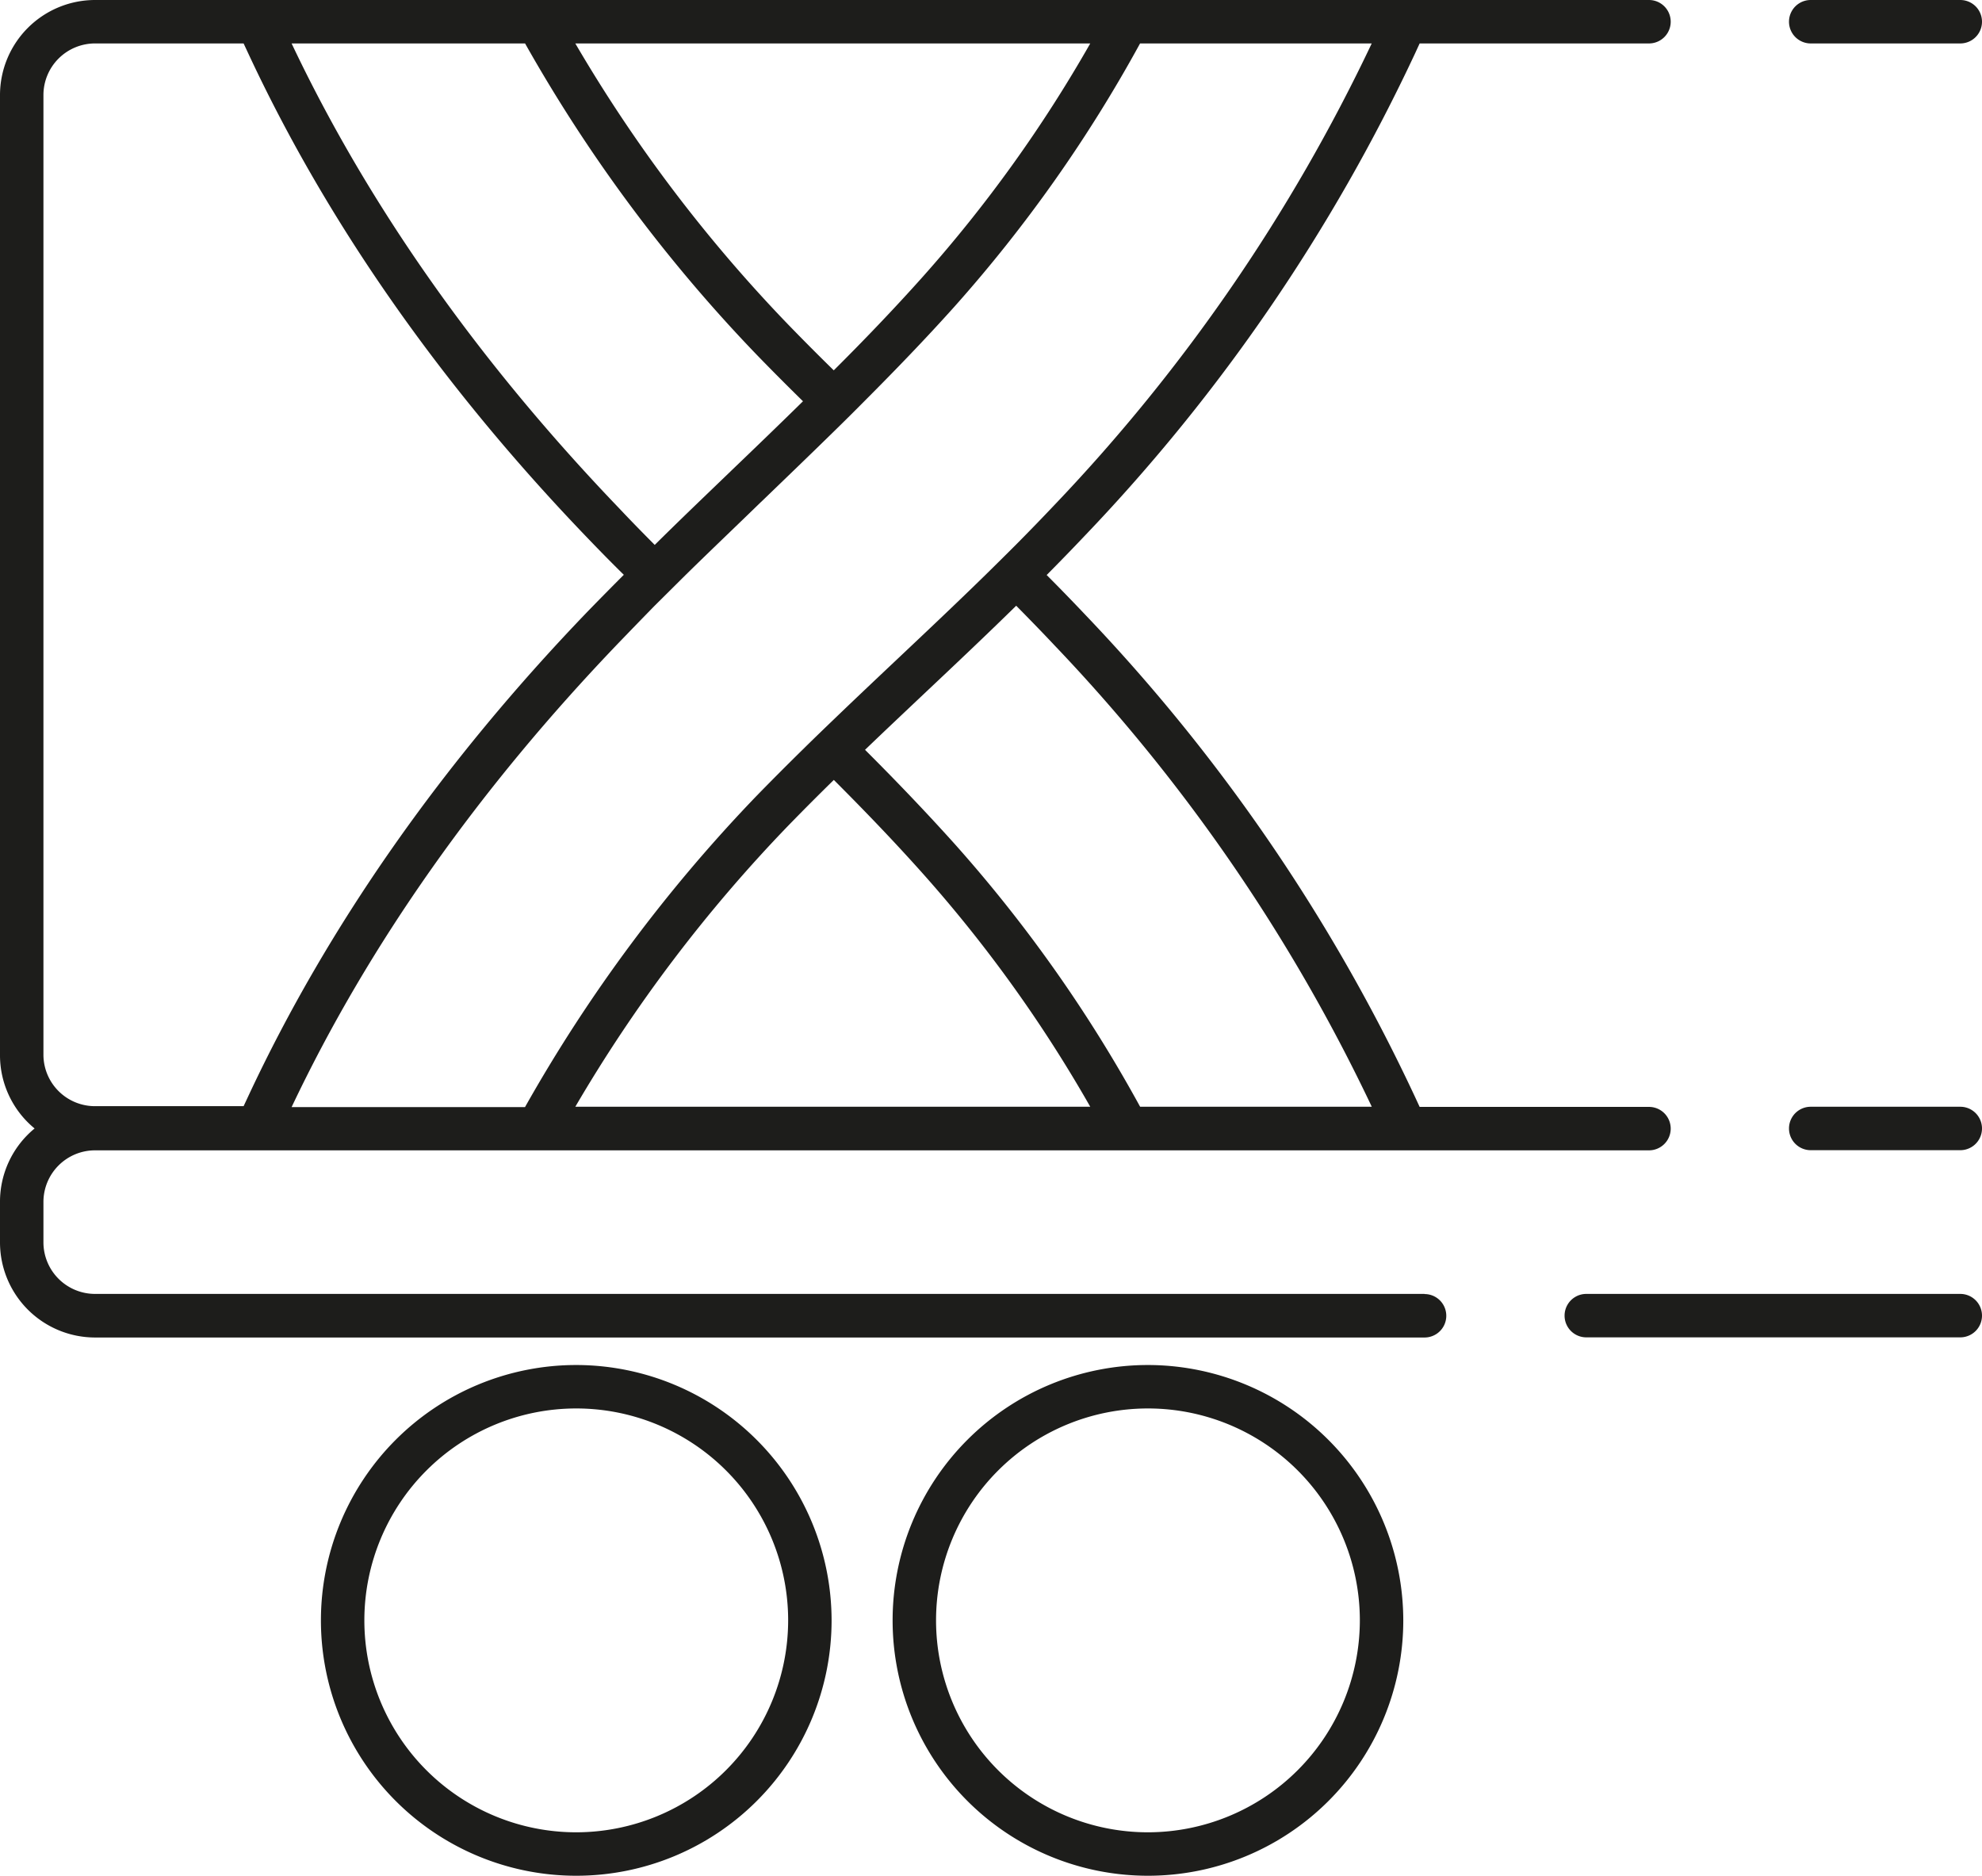
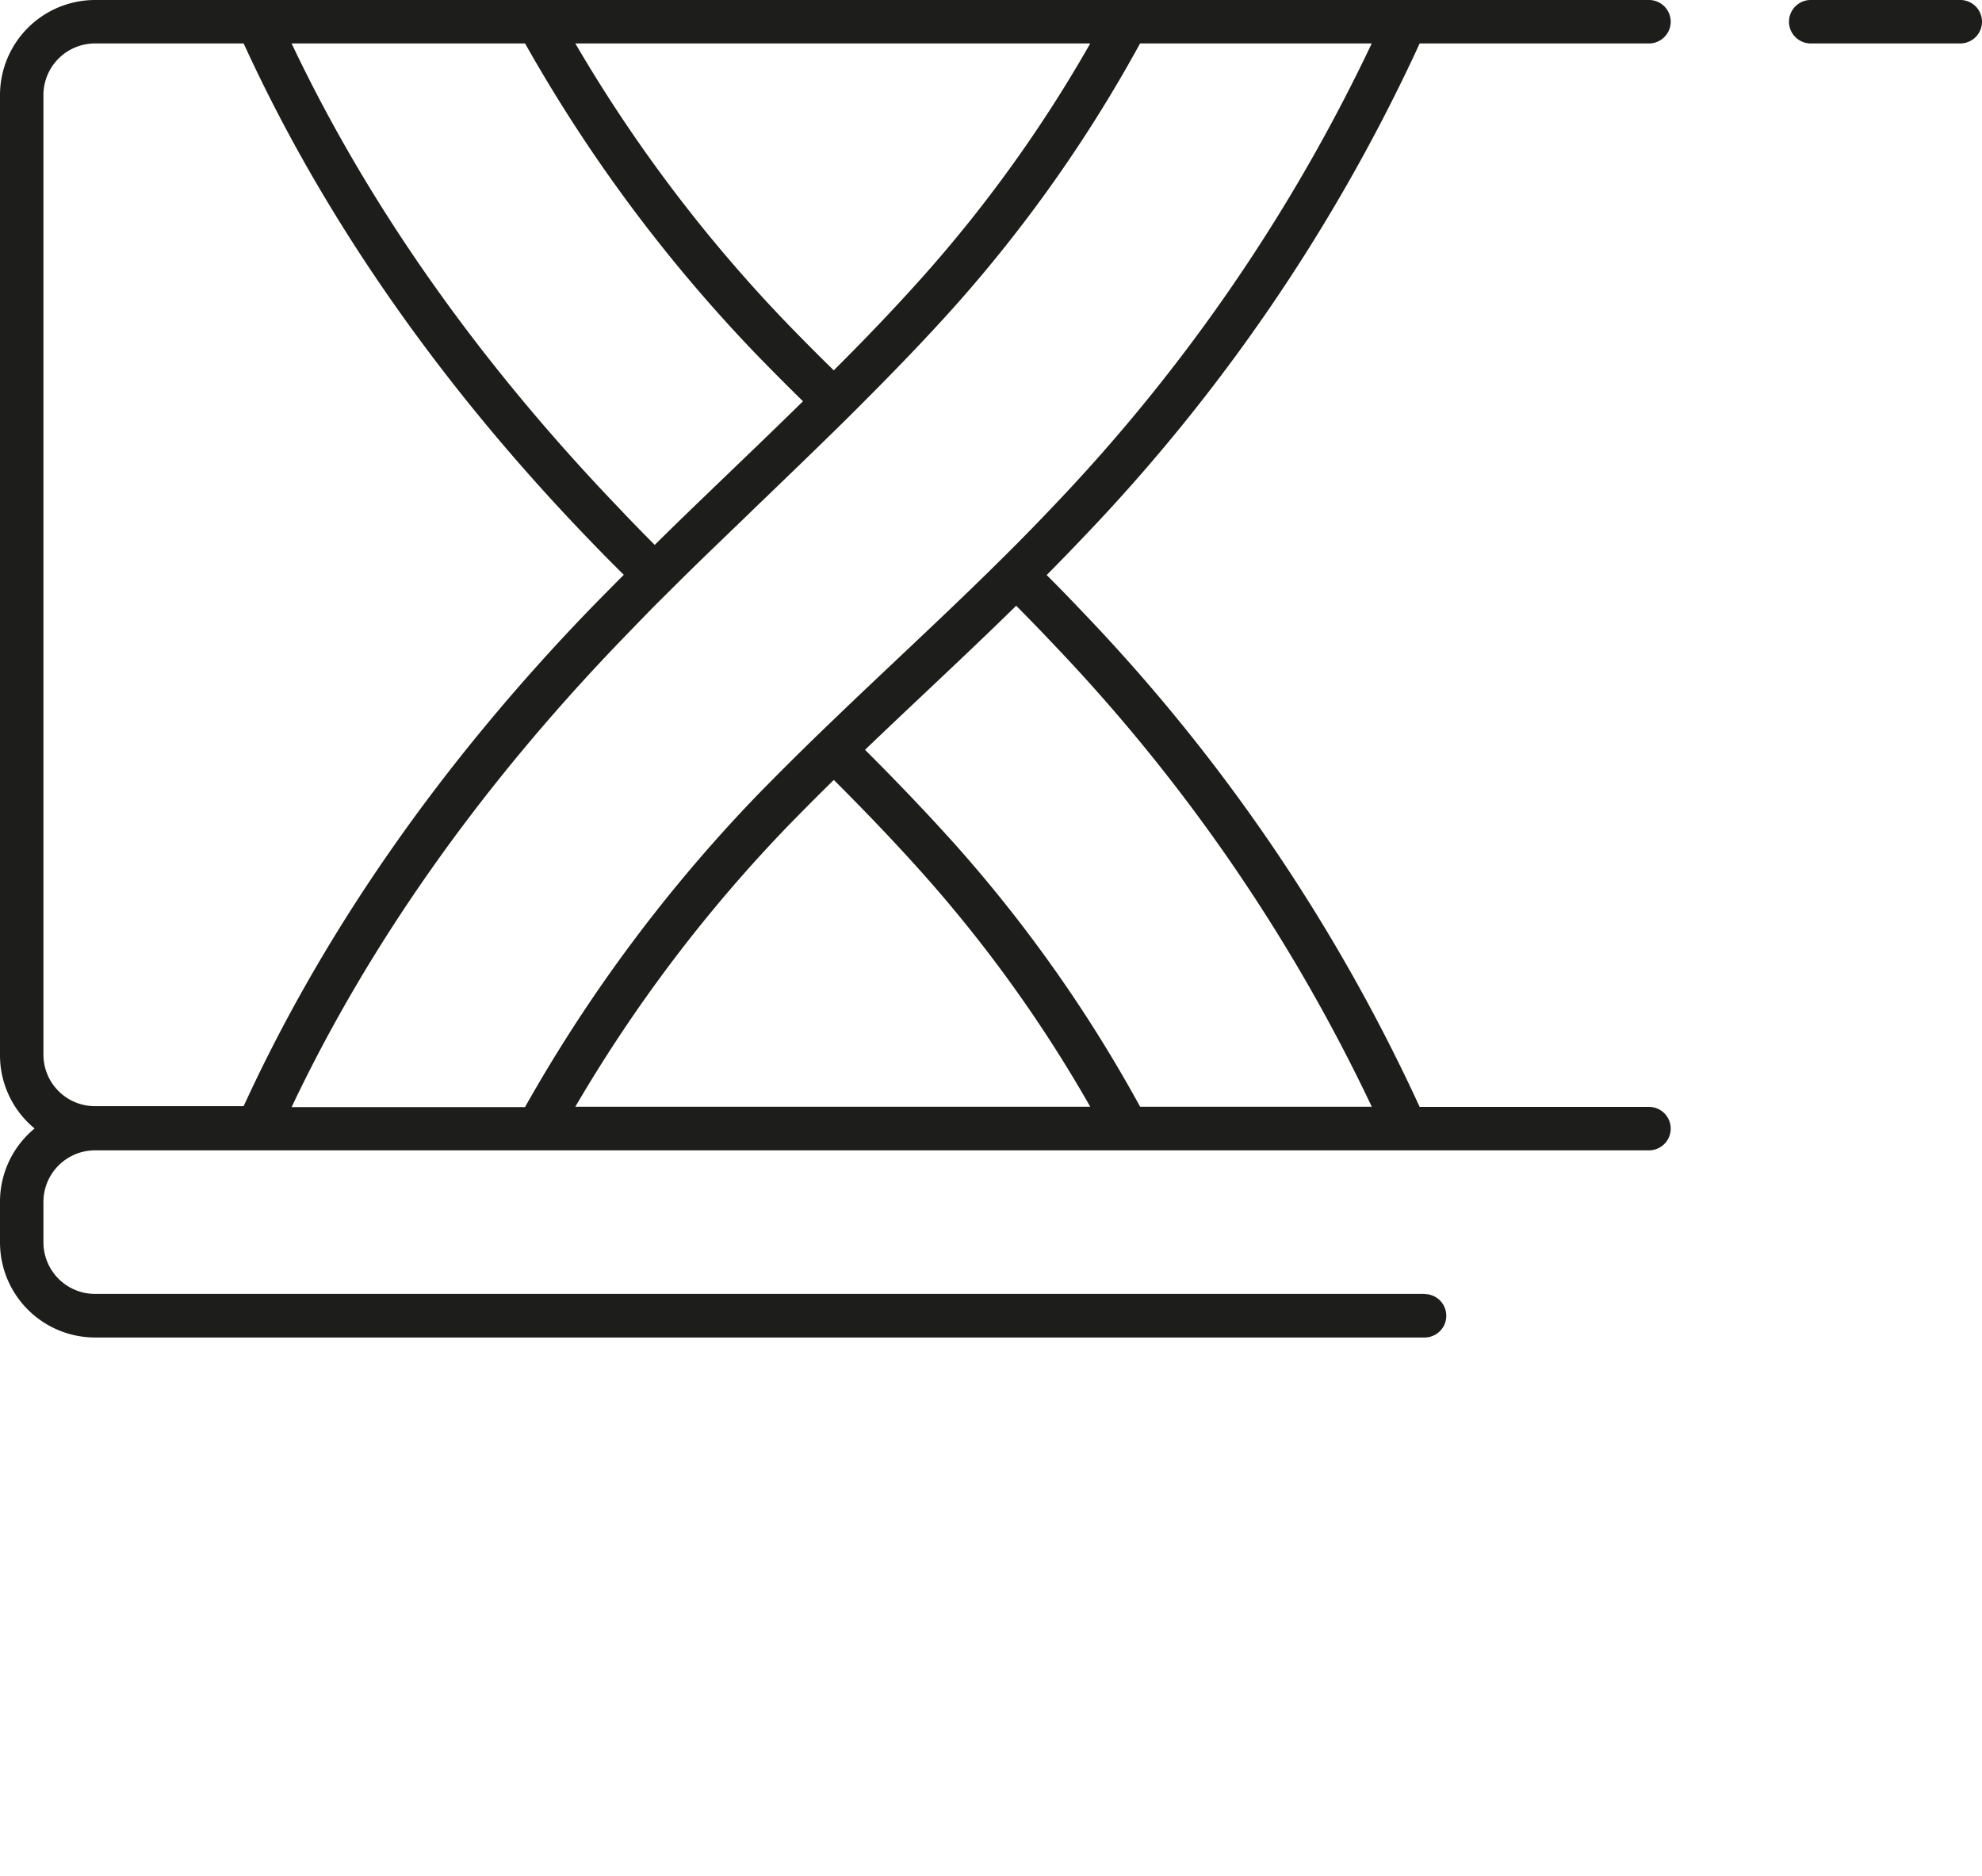
<svg xmlns="http://www.w3.org/2000/svg" id="_ÎÓÈ_1" data-name="—ÎÓÈ_1" viewBox="0 0 273.78 259.07">
  <defs>
    <style>.cls-1{fill:#1d1d1b;}</style>
  </defs>
-   <path class="cls-1" d="M79.6,188.53a35.27,35.27,0,1,0,35.27,35.27A35.31,35.31,0,0,0,79.6,188.53Zm0,64.54a29.27,29.27,0,1,1,29.27-29.27A29.3,29.3,0,0,1,79.6,253.07Z" />
-   <path class="cls-1" d="M158.57,188.53a35.27,35.27,0,1,0,35.27,35.27A35.31,35.31,0,0,0,158.57,188.53Zm0,64.54a29.27,29.27,0,1,1,29.27-29.27A29.3,29.3,0,0,1,158.57,253.07Z" />
  <path class="cls-1" d="M196.78,178.71H13.12A7.13,7.13,0,0,1,6,171.59V166a7.13,7.13,0,0,1,7.12-7.12H227.78a3,3,0,0,0,0-6H196.1l-.63-1.36A248.77,248.77,0,0,0,150,85c-1.78-1.88-3.58-3.74-5.42-5.58q2.74-2.76,5.42-5.59A248.77,248.77,0,0,0,195.47,7.37L196.1,6h31.68a3,3,0,0,0,0-6H13.12A13.14,13.14,0,0,0,0,13.12V145.74a13.09,13.09,0,0,0,4.78,10.12A13.09,13.09,0,0,0,0,166v5.61a13.14,13.14,0,0,0,13.12,13.12H196.78a3,3,0,0,0,0-6ZM79.47,152.86h0a204.65,204.65,0,0,1,29.36-38.77q3.12-3.21,6.35-6.37c4.19,4.19,8.3,8.46,12.21,12.84a188.6,188.6,0,0,1,23.21,32.3H79.47Zm66.2-63.72a243,243,0,0,1,43.82,63.72h-32a195.07,195.07,0,0,0-25.62-36.3c-4-4.45-8.15-8.78-12.38-13,2.81-2.7,5.64-5.36,8.43-8,4.12-3.88,8.31-7.84,12.45-11.9C142.15,85.46,143.93,87.29,145.67,89.14Zm0-19.41q-2.61,2.76-5.31,5.48-2.12,2.12-4.26,4.22c-4.09,4-8.24,7.91-12.32,11.76-2.83,2.67-5.7,5.38-8.56,8.13-1.44,1.38-2.88,2.77-4.3,4.17q-3.24,3.18-6.4,6.42a212.09,212.09,0,0,0-32,43H40.28c10.62-22.41,25.85-44,45.29-64.24q2.4-2.49,4.85-5l4.26-4.23c3.46-3.4,7-6.76,10.39-10.06l.08-.07c3.33-3.21,6.71-6.46,10.07-9.75q2.15-2.1,4.26-4.23c4.23-4.24,8.4-8.56,12.38-13A195.48,195.48,0,0,0,157.48,6h32A243,243,0,0,1,145.67,69.73ZM72.53,6a212.09,212.09,0,0,0,32,43c2.09,2.16,4.23,4.3,6.39,6.42-3.31,3.25-6.63,6.45-9.92,9.6l-.08.08c-3.46,3.33-7,6.71-10.48,10.16-1.64-1.65-3.26-3.3-4.86-5C66.13,50,50.9,28.42,40.28,6Zm36.3,38.78A204.72,204.72,0,0,1,79.47,6H150.6a188.53,188.53,0,0,1-23.21,32.31c-3.91,4.37-8,8.64-12.22,12.84Q111.95,48,108.83,44.78ZM6,145.74V13.12A7.13,7.13,0,0,1,13.12,6H33.65l.65,1.39c10.92,23.42,26.72,46,46.94,67,1.62,1.69,3.27,3.37,4.93,5q-2.49,2.49-4.93,5c-20.22,21-36,43.58-46.94,67l-.65,1.39H13.12A7.12,7.12,0,0,1,6,145.74Z" />
  <path class="cls-1" d="M250.12,6h20.66a3,3,0,0,0,0-6H250.12a3,3,0,0,0,0,6Z" />
-   <path class="cls-1" d="M270.78,152.86H250.12a3,3,0,0,0,0,6h20.66a3,3,0,0,0,0-6Z" />
-   <path class="cls-1" d="M270.78,178.71H219.12a3,3,0,0,0,0,6h51.66a3,3,0,0,0,0-6Z" />
</svg>